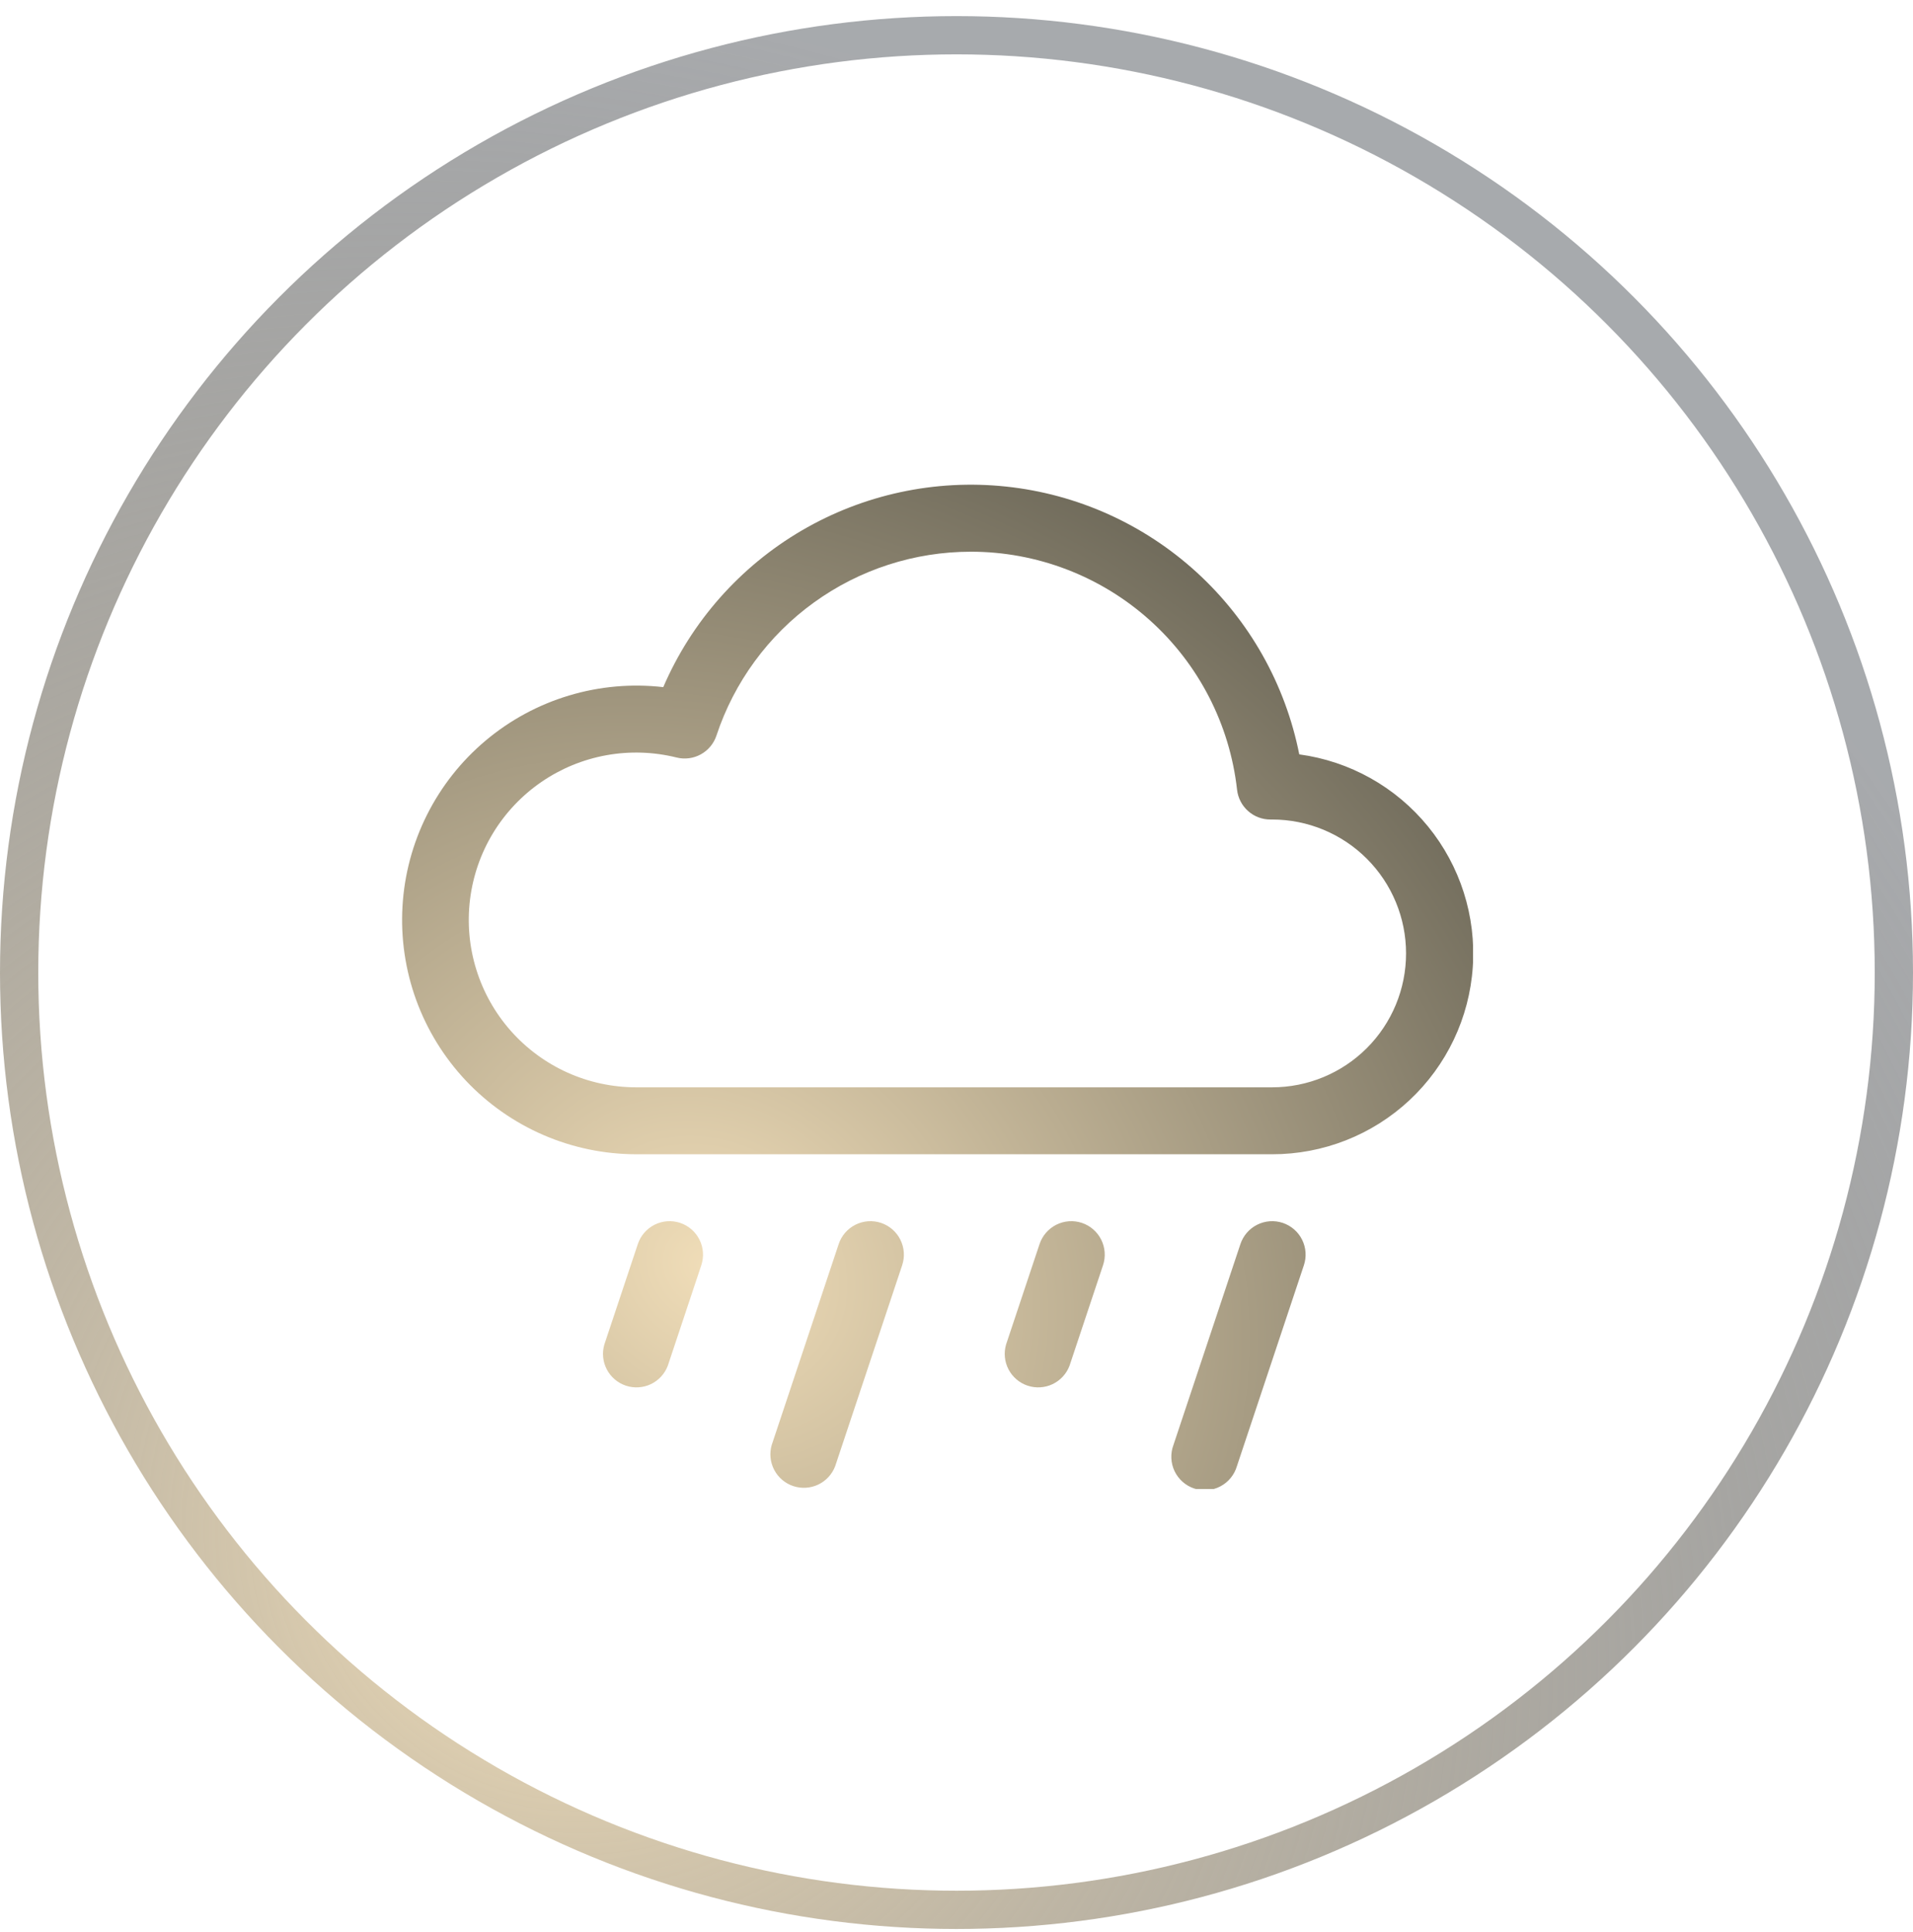
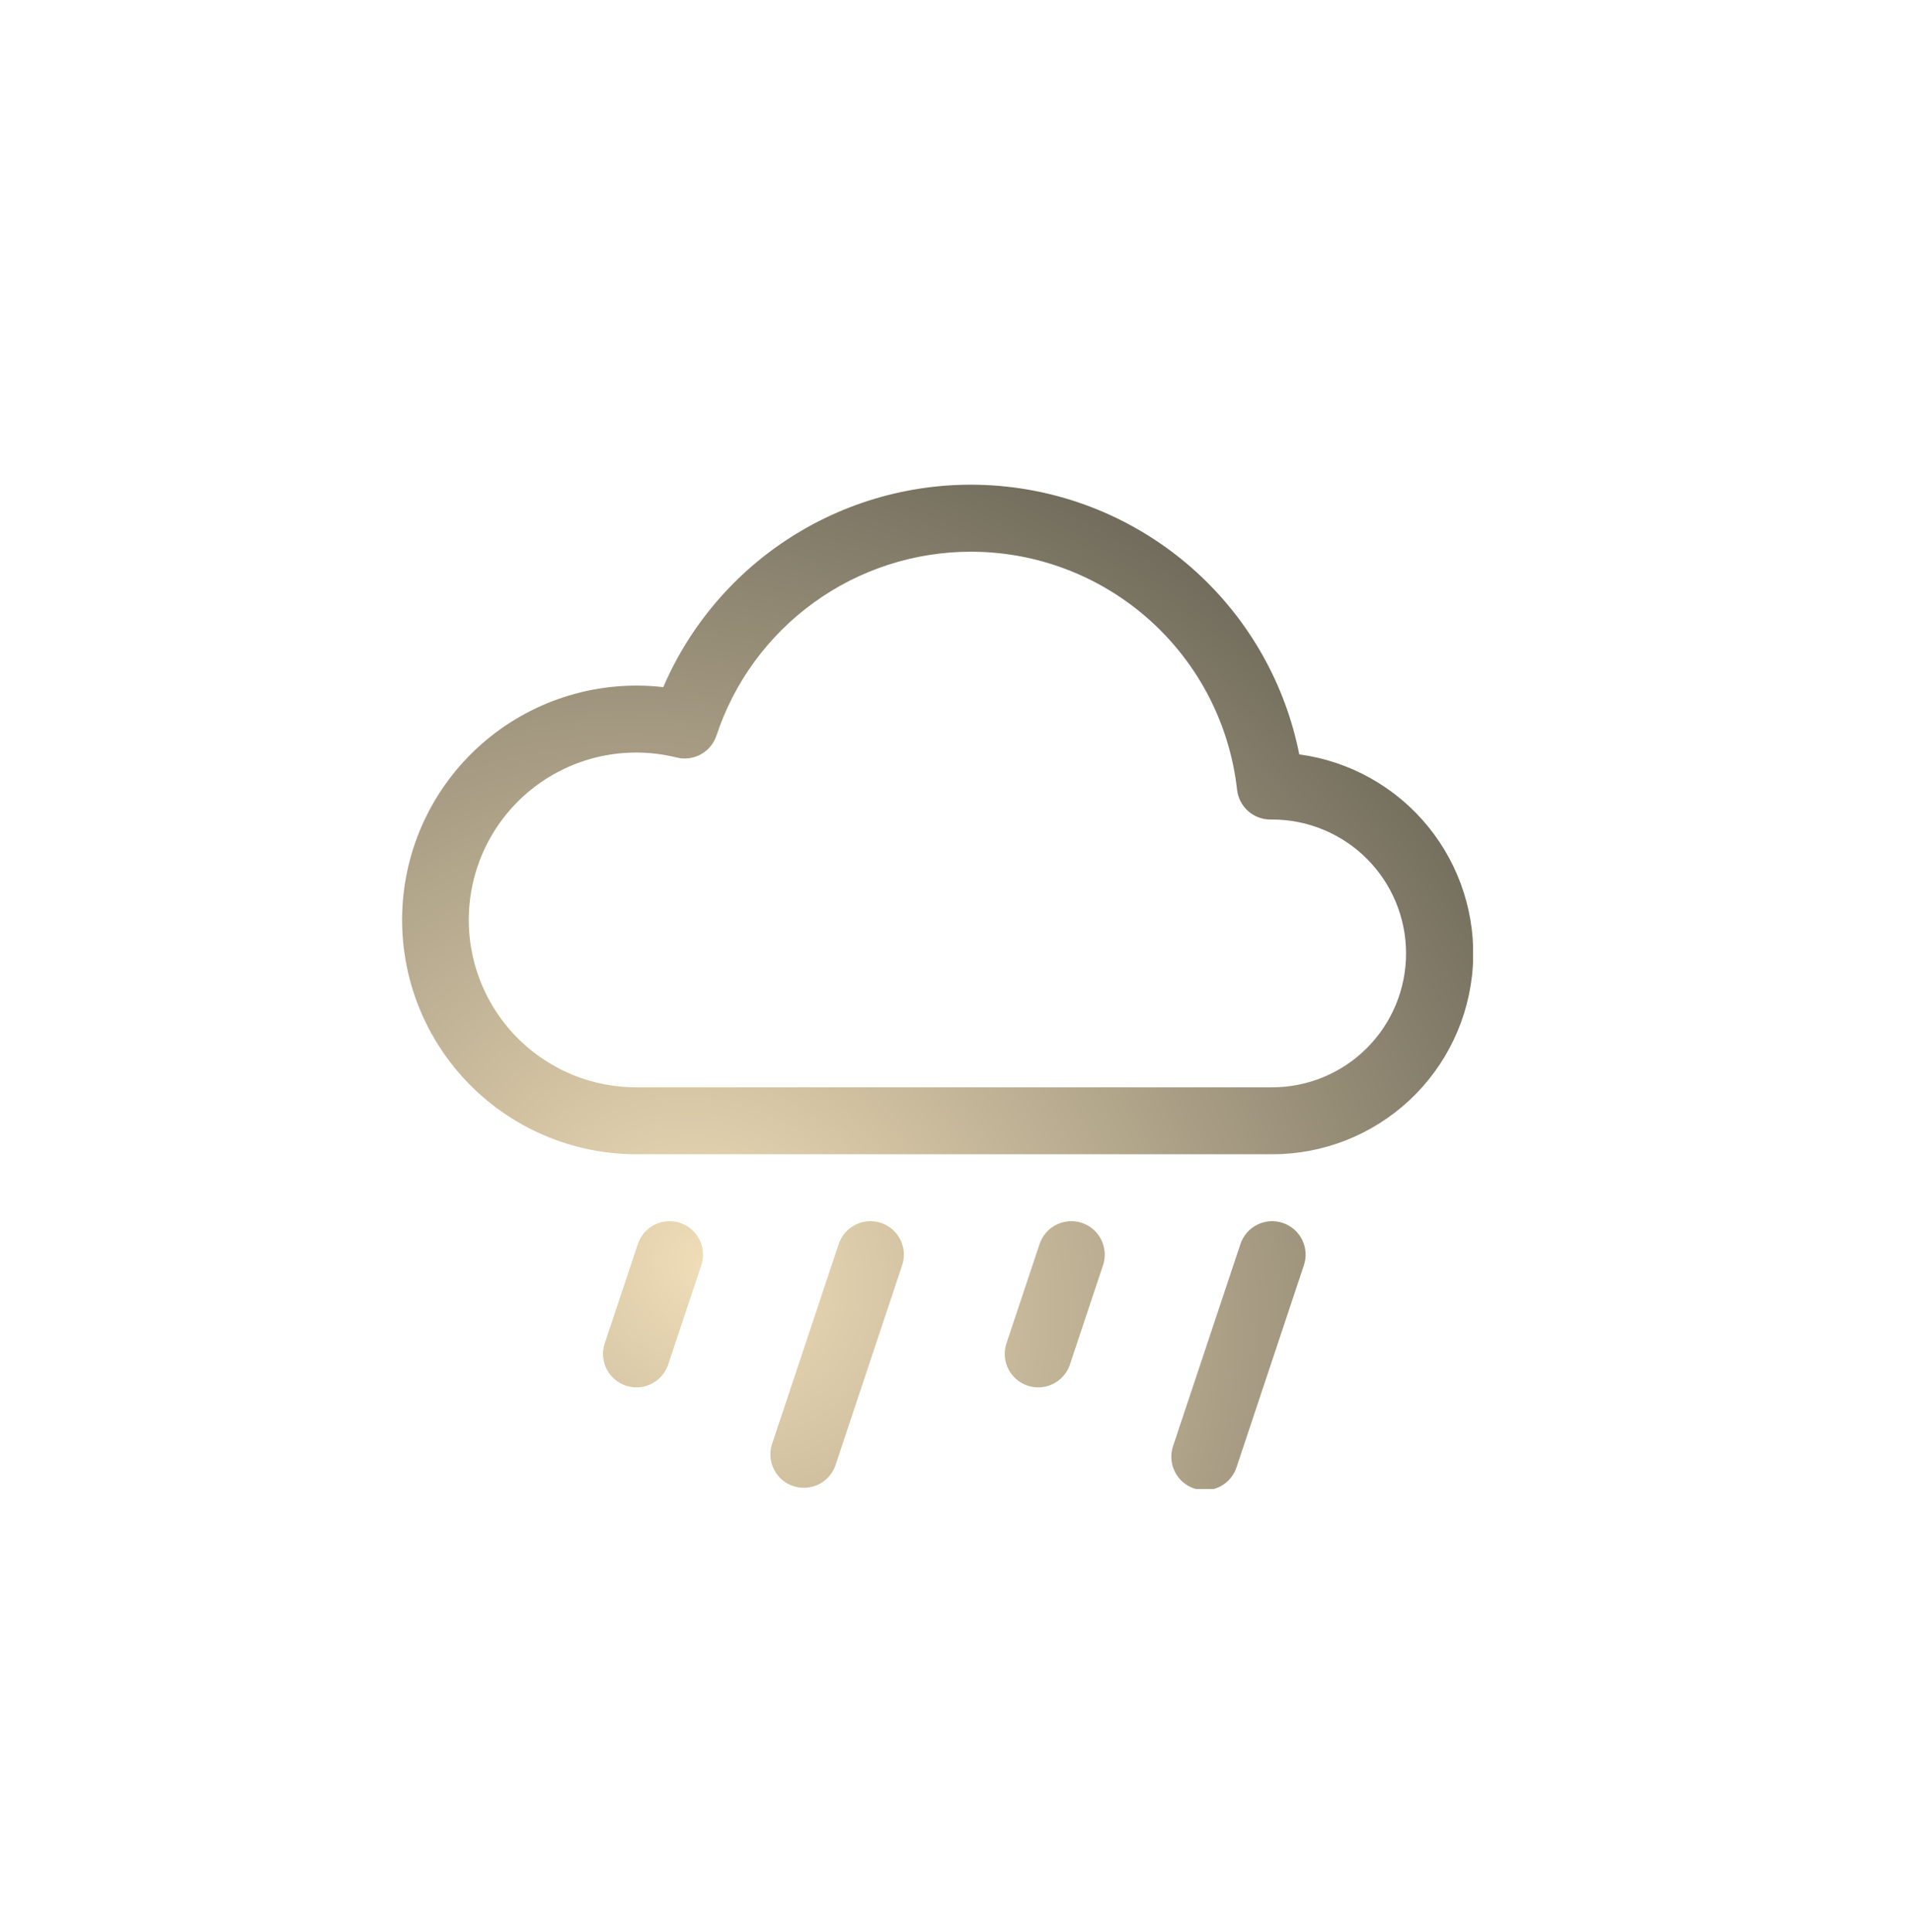
<svg xmlns="http://www.w3.org/2000/svg" width="100" height="101" viewBox="0 0 100 101" fill="none">
-   <circle cx="50" cy="50.842" r="49" stroke="url(#paint0_radial_59_2399)" stroke-width="2" />
  <g clip-path="url(#clip0_59_2399)">
    <path d="M35.553 63.929C35.771 64.002 35.973 64.117 36.147 64.268C36.32 64.419 36.462 64.602 36.565 64.808C36.668 65.014 36.729 65.238 36.745 65.467C36.761 65.697 36.732 65.927 36.659 66.145L34.909 71.395C34.75 71.819 34.432 72.164 34.024 72.359C33.615 72.553 33.147 72.582 32.718 72.439C32.288 72.296 31.931 71.992 31.721 71.591C31.511 71.19 31.464 70.724 31.591 70.289L33.341 65.039C33.487 64.599 33.802 64.234 34.217 64.026C34.632 63.818 35.112 63.783 35.553 63.929ZM46.053 63.929C46.271 64.002 46.473 64.117 46.647 64.268C46.82 64.419 46.962 64.602 47.065 64.808C47.168 65.014 47.229 65.238 47.245 65.467C47.261 65.697 47.232 65.927 47.159 66.145L43.659 76.645C43.5 77.069 43.182 77.414 42.774 77.609C42.365 77.803 41.897 77.832 41.468 77.689C41.038 77.546 40.681 77.242 40.471 76.841C40.261 76.44 40.214 75.974 40.341 75.539L43.841 65.039C43.987 64.599 44.302 64.234 44.717 64.026C45.132 63.818 45.612 63.783 46.053 63.929V63.929ZM56.553 63.929C56.771 64.002 56.973 64.117 57.147 64.268C57.32 64.419 57.462 64.602 57.565 64.808C57.668 65.014 57.729 65.238 57.745 65.467C57.761 65.697 57.732 65.927 57.659 66.145L55.909 71.395C55.75 71.819 55.432 72.164 55.024 72.359C54.615 72.553 54.147 72.582 53.718 72.439C53.288 72.296 52.931 71.992 52.721 71.591C52.511 71.19 52.464 70.724 52.591 70.289L54.341 65.039C54.487 64.599 54.802 64.234 55.217 64.026C55.632 63.818 56.112 63.783 56.553 63.929ZM67.053 63.929C67.271 64.002 67.473 64.117 67.647 64.268C67.82 64.419 67.963 64.602 68.065 64.808C68.168 65.014 68.229 65.238 68.245 65.467C68.261 65.697 68.232 65.927 68.159 66.145L64.659 76.645C64.593 76.871 64.482 77.081 64.333 77.263C64.184 77.446 64 77.596 63.791 77.705C63.583 77.814 63.354 77.88 63.12 77.899C62.885 77.918 62.649 77.89 62.426 77.815C62.202 77.741 61.996 77.622 61.82 77.466C61.644 77.31 61.5 77.12 61.399 76.908C61.298 76.695 61.241 76.465 61.231 76.229C61.221 75.994 61.258 75.759 61.341 75.539L64.841 65.039C64.987 64.599 65.302 64.234 65.717 64.026C66.132 63.818 66.612 63.783 67.053 63.929ZM67.918 39.437C67.191 35.773 65.311 32.437 62.553 29.918C59.795 27.399 56.303 25.828 52.588 25.436C48.874 25.043 45.131 25.849 41.907 27.736C38.683 29.623 36.148 32.492 34.671 35.922C33.015 35.732 31.337 35.881 29.741 36.361C28.145 36.841 26.663 37.642 25.387 38.715C24.111 39.787 23.067 41.109 22.32 42.599C21.572 44.089 21.137 45.716 21.04 47.38C20.943 49.045 21.187 50.711 21.756 52.278C22.326 53.844 23.209 55.278 24.352 56.492C25.495 57.705 26.874 58.672 28.404 59.335C29.934 59.997 31.583 60.339 33.25 60.342H66.5C69.164 60.345 71.729 59.336 73.677 57.518C75.624 55.7 76.808 53.21 76.988 50.552C77.168 47.895 76.331 45.268 74.647 43.204C72.963 41.14 70.557 39.793 67.918 39.437V39.437ZM50.75 28.842C54.194 28.841 57.517 30.11 60.084 32.405C62.652 34.701 64.283 37.862 64.666 41.285C64.714 41.715 64.919 42.112 65.242 42.399C65.565 42.687 65.983 42.845 66.416 42.842H66.5C68.356 42.842 70.137 43.58 71.45 44.892C72.763 46.205 73.5 47.986 73.5 49.842C73.5 51.699 72.763 53.479 71.45 54.792C70.137 56.105 68.356 56.842 66.5 56.842H33.25C32.011 56.841 30.787 56.578 29.657 56.069C28.528 55.559 27.52 54.816 26.699 53.888C25.879 52.96 25.265 51.869 24.898 50.685C24.53 49.502 24.419 48.255 24.57 47.025C24.721 45.796 25.131 44.612 25.773 43.553C26.416 42.494 27.276 41.584 28.297 40.882C29.318 40.18 30.476 39.703 31.695 39.482C32.913 39.261 34.165 39.302 35.367 39.601C35.796 39.708 36.25 39.649 36.637 39.435C37.024 39.221 37.316 38.869 37.453 38.45C38.379 35.654 40.161 33.22 42.548 31.496C44.935 29.771 47.805 28.842 50.75 28.842V28.842Z" fill="url(#paint1_radial_59_2399)" />
  </g>
  <defs>
    <radialGradient id="paint0_radial_59_2399" cx="0" cy="0" r="1" gradientUnits="userSpaceOnUse" gradientTransform="translate(29 81.842) rotate(-54.96) scale(78.941 90.168)">
      <stop stop-color="#F0DDB8" />
      <stop offset="1" stop-color="#343940" stop-opacity="0.43" />
    </radialGradient>
    <radialGradient id="paint1_radial_59_2399" cx="0" cy="0" r="1" gradientUnits="userSpaceOnUse" gradientTransform="translate(37.257 66.073) rotate(-54.313) scale(50.152 58.522)">
      <stop stop-color="#F0DDB8" />
      <stop offset="1" stop-color="#5F5C4F" />
    </radialGradient>
    <clipPath id="clip0_59_2399">
      <rect width="56" height="56" fill="white" transform="translate(21 21.842)" />
    </clipPath>
  </defs>
</svg>